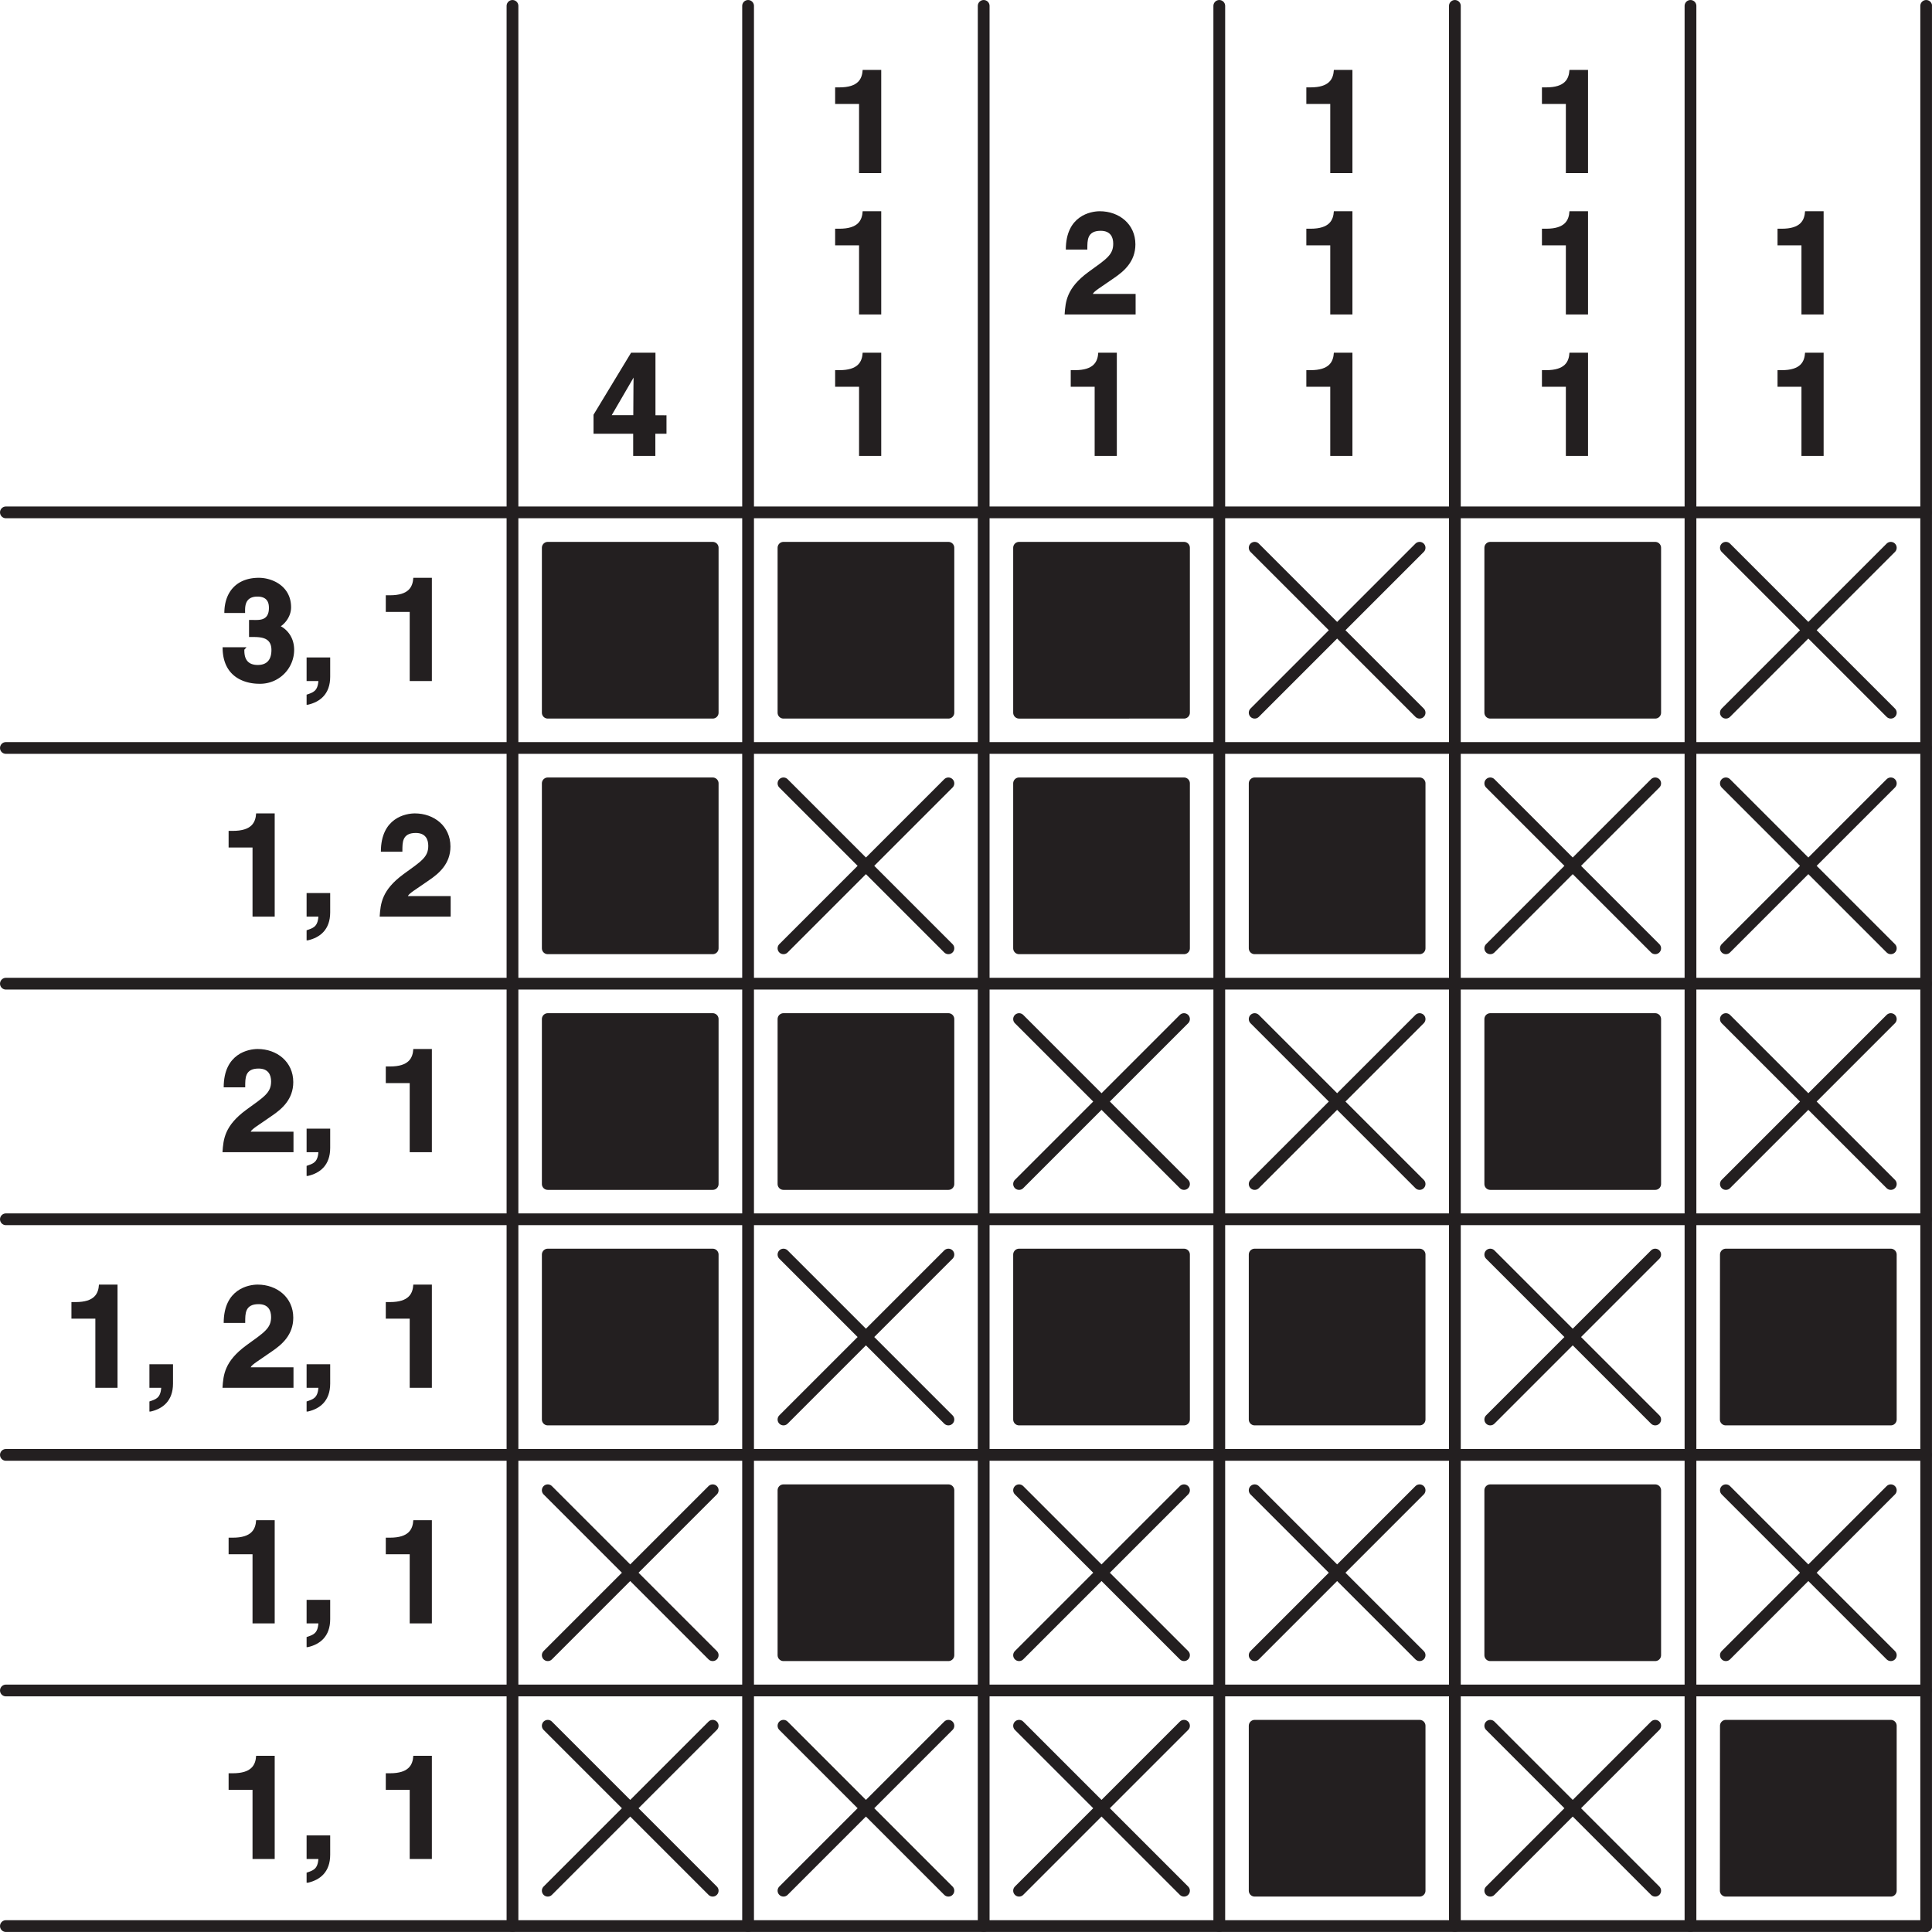
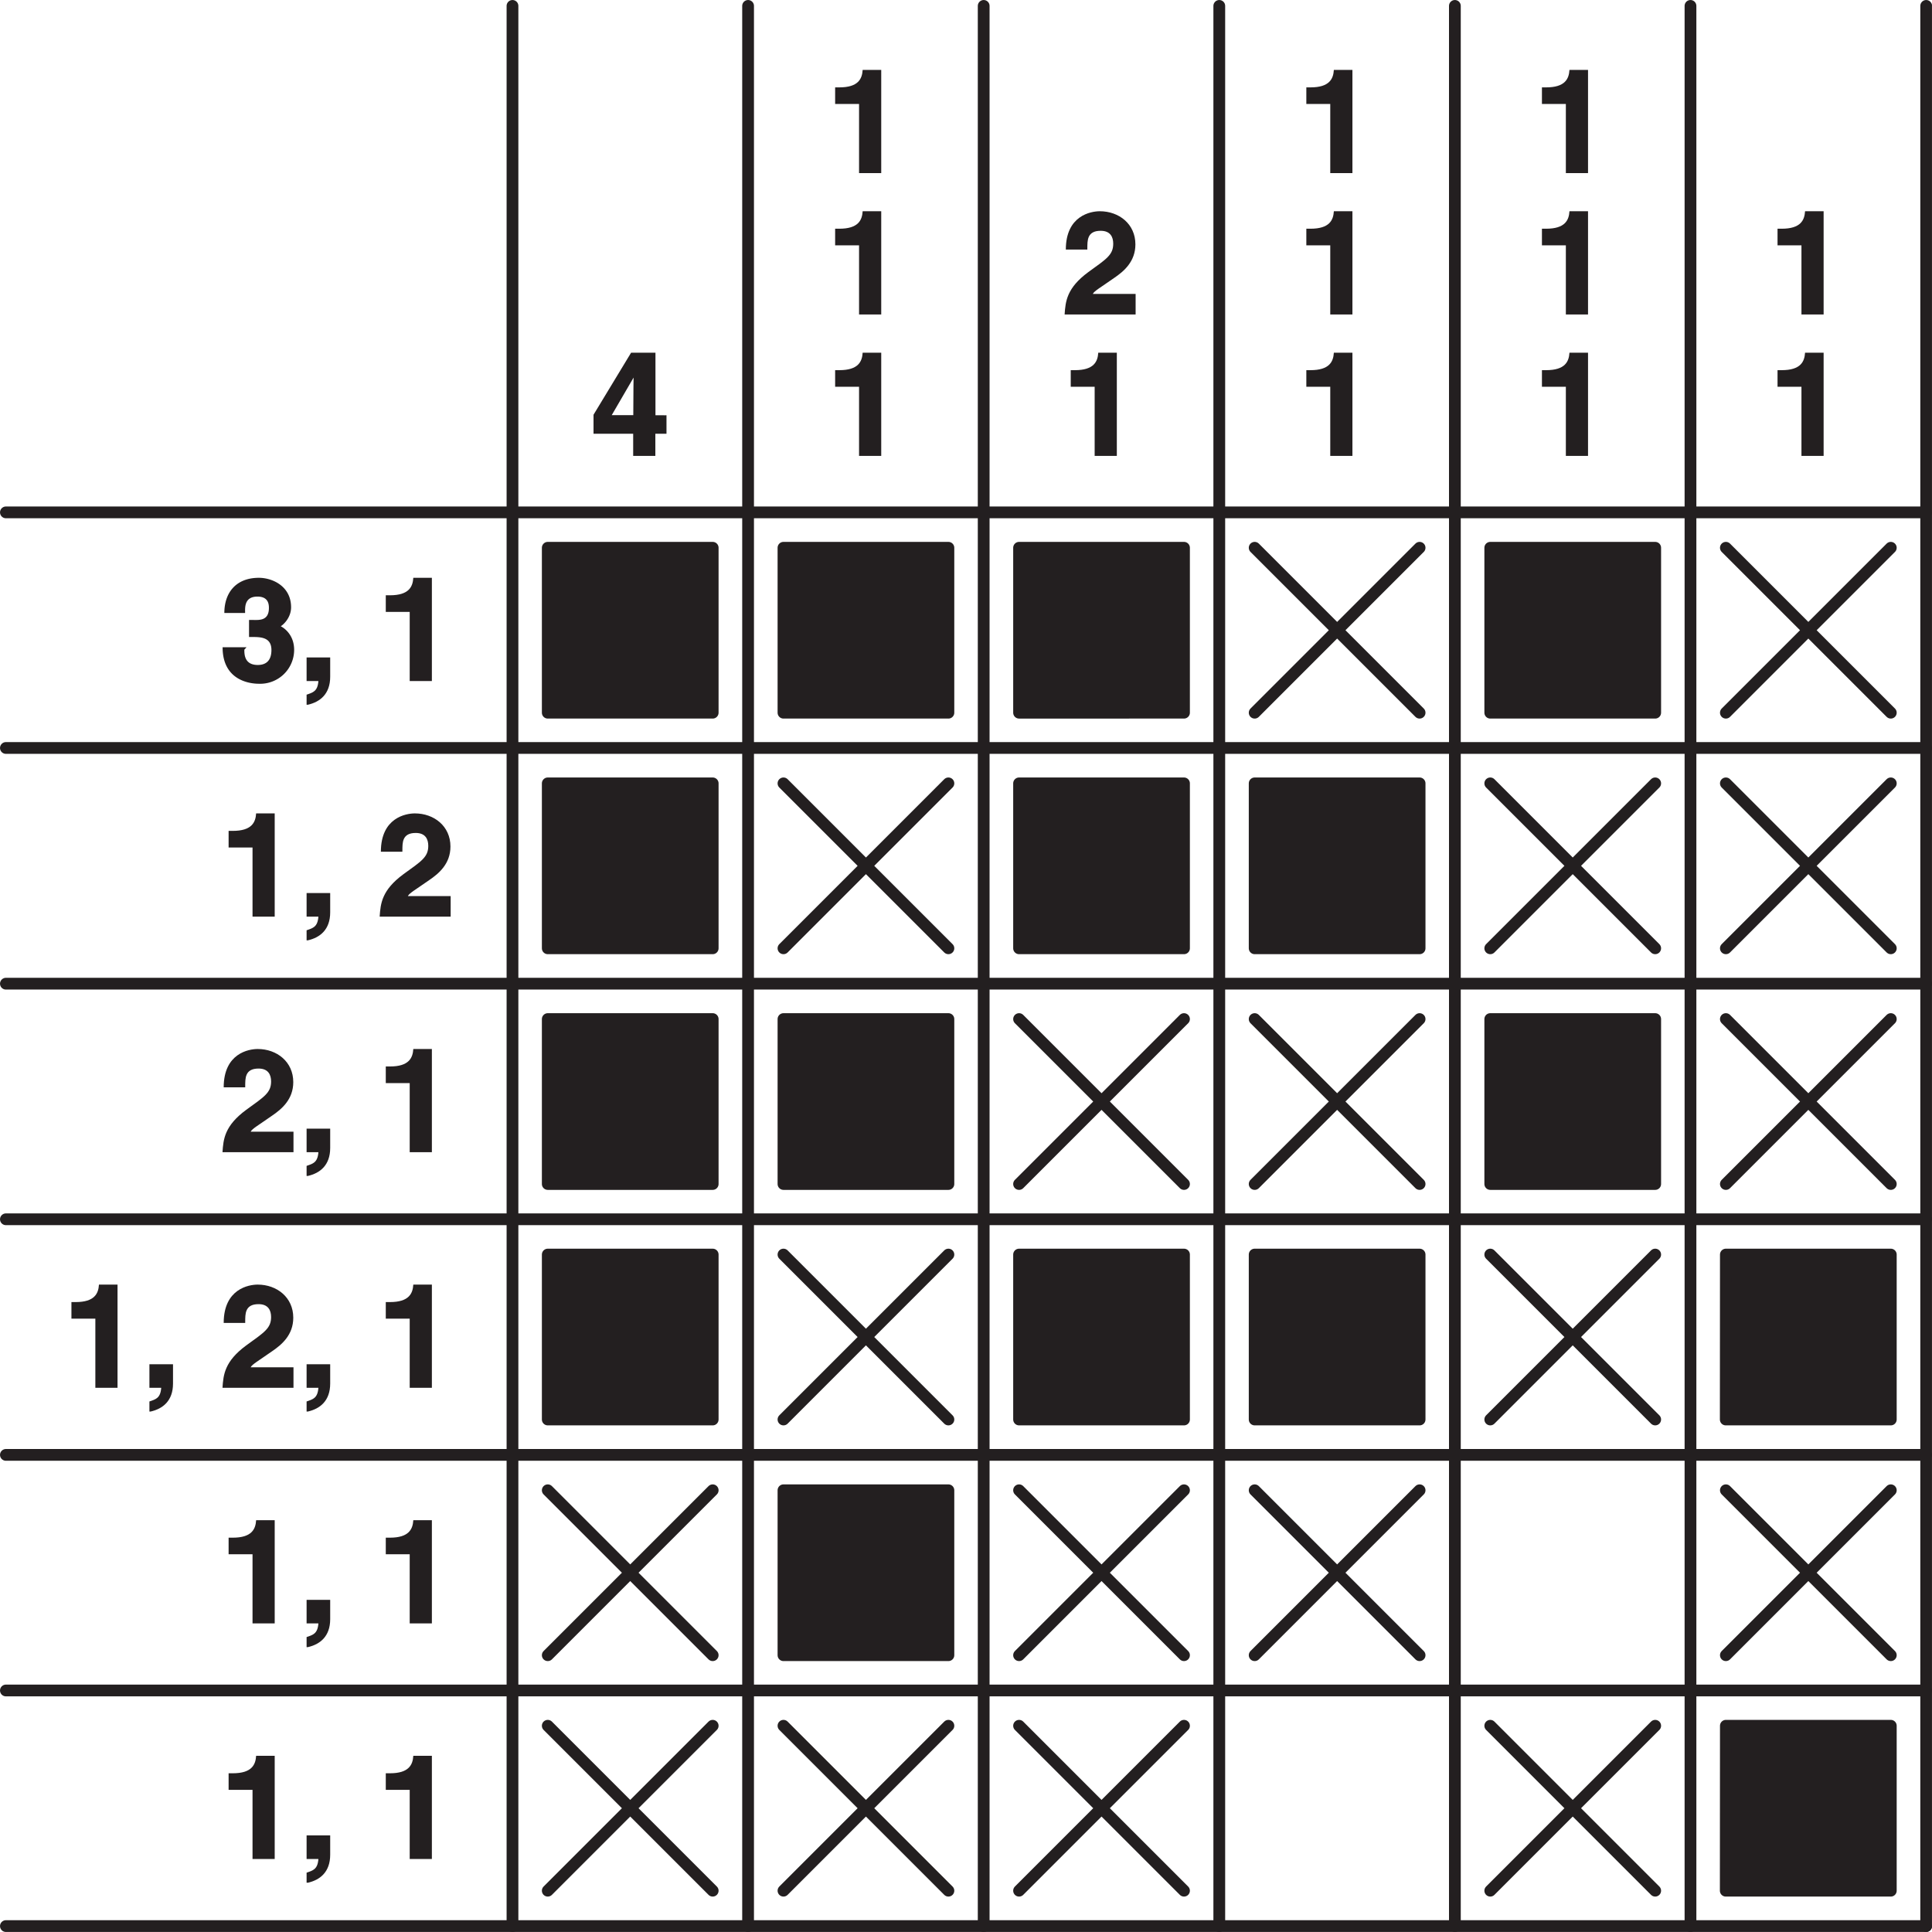
<svg xmlns="http://www.w3.org/2000/svg" xmlns:xlink="http://www.w3.org/1999/xlink" width="235.84" height="235.84" viewBox="0 0 176.882 176.882">
  <defs>
    <symbol overflow="visible" id="p">
      <path d="M2.75-4.03c.84 0 1.95-.06 1.95 1.19 0 1.01-.53 1.37-1.25 1.37-1.22 0-1.23-.97-1.23-1.4l.2-.22H.23C.23-.08 2.67.25 3.55.25a3.11 3.11 0 0 0 3.23-3.1c0-1.56-1.17-2.18-1.39-2.23v.16c.42-.19 1.11-.9 1.11-1.83 0-1.94-1.72-2.7-2.95-2.7C1.47-9.45.39-8.1.39-6.23h1.9c0-.46-.1-1.5 1.13-1.5 1 0 1.05.7 1.05 1.04 0 1.19-.9 1.1-1.42 1.1h-.4v1.56zm0 0" />
    </symbol>
    <symbol overflow="visible" id="q">
      <path d="M2.77-2.16H.72V0H1.8C1.73.95 1.3 1.05.72 1.25v.92h.12c1.1-.25 2.04-.97 2.04-2.56v-1.77zm0 0" />
    </symbol>
    <symbol overflow="visible" id="s">
      <path d="M.9-6.33h2.07V0H5v-9.45H3.3c-.05.82-.4 1.6-2.14 1.6H.78v1.52zm0 0" />
    </symbol>
    <symbol overflow="visible" id="t">
      <path d="M2.3-6.06c.01-.67-.05-1.6 1.22-1.6.89 0 1.15.57 1.15 1.18 0 1.03-.62 1.4-2.28 2.6C.41-2.42.3-1.2.22 0h6.5v-1.88H2.8c.14-.28.73-.6 1.95-1.46.9-.61 1.95-1.5 1.95-3.08 0-1.86-1.5-3.03-3.26-3.03-.81 0-3.11.39-3.11 3.51H2.3zm0 0" />
    </symbol>
    <symbol overflow="visible" id="u">
      <path d="M1.75-3.48L4.03-7.4H3.9c0 .16-.03 1.6-.03 3.67H1.89zm5.06-.24H5.9v-5.73H3.67L.23-3.77v1.74h3.63V0h2.03v-2.03h1.02v-1.69zm0 0" />
    </symbol>
    <clipPath id="a">
      <path d="M46 46h130.88v130.88H46zm0 0" />
    </clipPath>
    <clipPath id="b">
      <path d="M0 46h176.88v2H0zm0 0" />
    </clipPath>
    <clipPath id="c">
      <path d="M0 67h176.88v3H0zm0 0" />
    </clipPath>
    <clipPath id="d">
      <path d="M0 89h176.88v2H0zm0 0" />
    </clipPath>
    <clipPath id="e">
      <path d="M0 111h176.88v2H0zm0 0" />
    </clipPath>
    <clipPath id="f">
      <path d="M0 132h176.88v2H0zm0 0" />
    </clipPath>
    <clipPath id="g">
      <path d="M0 154h176.88v2H0zm0 0" />
    </clipPath>
    <clipPath id="h">
      <path d="M0 175h176.88v1.88H0zm0 0" />
    </clipPath>
    <clipPath id="i">
      <path d="M46 0h2v176.88h-2zm0 0" />
    </clipPath>
    <clipPath id="j">
      <path d="M67 0h3v176.88h-3zm0 0" />
    </clipPath>
    <clipPath id="k">
      <path d="M89 0h2v176.88h-2zm0 0" />
    </clipPath>
    <clipPath id="l">
      <path d="M111 0h2v176.88h-2zm0 0" />
    </clipPath>
    <clipPath id="m">
      <path d="M132 0h2v176.88h-2zm0 0" />
    </clipPath>
    <clipPath id="n">
-       <path d="M154 0h2v176.88h-2zm0 0" />
+       <path d="M154 0h2v176.88h-2z" />
    </clipPath>
    <clipPath id="o">
      <path d="M175 0h1.88v176.88H175zm0 0" />
    </clipPath>
  </defs>
  <g clip-path="url(#a)">
    <path d="M46.92 46.91h129.43v129.43H46.92zm0 0" fill="#fff" />
  </g>
  <g clip-path="url(#b)">
    <path d="M.54 46.91h175.8" fill="none" stroke-width="1.077" stroke-linecap="round" stroke-linejoin="round" stroke="#231f20" stroke-miterlimit="10" />
  </g>
  <g clip-path="url(#c)">
    <path d="M.54 68.48h175.8" fill="none" stroke-width="1.077" stroke-linecap="round" stroke-linejoin="round" stroke="#231f20" stroke-miterlimit="10" />
  </g>
  <g clip-path="url(#d)">
    <path d="M.54 90.06h175.8" fill="none" stroke-width="1.077" stroke-linecap="round" stroke-linejoin="round" stroke="#231f20" stroke-miterlimit="10" />
  </g>
  <g clip-path="url(#e)">
    <path d="M.54 111.63h175.8" fill="none" stroke-width="1.077" stroke-linecap="round" stroke-linejoin="round" stroke="#231f20" stroke-miterlimit="10" />
  </g>
  <g clip-path="url(#f)">
    <path d="M.54 133.2h175.8" fill="none" stroke-width="1.077" stroke-linecap="round" stroke-linejoin="round" stroke="#231f20" stroke-miterlimit="10" />
  </g>
  <g clip-path="url(#g)">
    <path d="M.54 154.77h175.8" fill="none" stroke-width="1.077" stroke-linecap="round" stroke-linejoin="round" stroke="#231f20" stroke-miterlimit="10" />
  </g>
  <g clip-path="url(#h)">
    <path d="M.54 176.34h175.8" fill="none" stroke-width="1.077" stroke-linecap="round" stroke-linejoin="round" stroke="#231f20" stroke-miterlimit="10" />
  </g>
  <g clip-path="url(#i)">
    <path d="M46.92.54v175.8" fill="none" stroke-width="1.077" stroke-linecap="round" stroke-linejoin="round" stroke="#231f20" stroke-miterlimit="10" />
  </g>
  <g clip-path="url(#j)">
    <path d="M68.49.54v175.8" fill="none" stroke-width="1.077" stroke-linecap="round" stroke-linejoin="round" stroke="#231f20" stroke-miterlimit="10" />
  </g>
  <g clip-path="url(#k)">
    <path d="M90.06.54v175.8" fill="none" stroke-width="1.077" stroke-linecap="round" stroke-linejoin="round" stroke="#231f20" stroke-miterlimit="10" />
  </g>
  <g clip-path="url(#l)">
    <path d="M111.63.54v175.8" fill="none" stroke-width="1.077" stroke-linecap="round" stroke-linejoin="round" stroke="#231f20" stroke-miterlimit="10" />
  </g>
  <g clip-path="url(#m)">
    <path d="M133.2.54v175.8" fill="none" stroke-width="1.077" stroke-linecap="round" stroke-linejoin="round" stroke="#231f20" stroke-miterlimit="10" />
  </g>
  <g clip-path="url(#n)">
    <path d="M154.77.54v175.8" fill="none" stroke-width="1.077" stroke-linecap="round" stroke-linejoin="round" stroke="#231f20" stroke-miterlimit="10" />
  </g>
  <g clip-path="url(#o)">
    <path d="M176.35.54v175.8" fill="none" stroke-width="1.077" stroke-linecap="round" stroke-linejoin="round" stroke="#231f20" stroke-miterlimit="10" />
  </g>
  <g fill="#231f20">
    <use xlink:href="#p" x="20.15" y="62.35" />
    <use xlink:href="#q" x="27.35" y="62.35" />
    <use xlink:href="#r" x="30.95" y="62.35" />
    <use xlink:href="#s" x="34.54" y="62.35" />
  </g>
  <g fill="#231f20">
    <use xlink:href="#s" x="20.15" y="83.92" />
    <use xlink:href="#q" x="27.35" y="83.92" />
    <use xlink:href="#r" x="30.95" y="83.92" />
    <use xlink:href="#t" x="34.54" y="83.92" />
  </g>
  <g fill="#231f20">
    <use xlink:href="#t" x="20.15" y="105.49" />
    <use xlink:href="#q" x="27.35" y="105.49" />
    <use xlink:href="#r" x="30.95" y="105.49" />
    <use xlink:href="#s" x="34.54" y="105.49" />
  </g>
  <g fill="#231f20">
    <use xlink:href="#s" x="5.76" y="127.06" />
    <use xlink:href="#q" x="12.96" y="127.06" />
    <use xlink:href="#r" x="16.55" y="127.06" />
    <use xlink:href="#t" x="20.15" y="127.06" />
    <use xlink:href="#q" x="27.35" y="127.06" />
    <use xlink:href="#r" x="30.95" y="127.06" />
    <use xlink:href="#s" x="34.54" y="127.06" />
  </g>
  <g fill="#231f20">
    <use xlink:href="#s" x="20.15" y="148.63" />
    <use xlink:href="#q" x="27.35" y="148.63" />
    <use xlink:href="#r" x="30.95" y="148.63" />
    <use xlink:href="#s" x="34.54" y="148.63" />
  </g>
  <g fill="#231f20">
    <use xlink:href="#s" x="20.15" y="170.2" />
    <use xlink:href="#q" x="27.35" y="170.2" />
    <use xlink:href="#r" x="30.95" y="170.2" />
    <use xlink:href="#s" x="34.54" y="170.2" />
  </g>
  <use xlink:href="#u" x="54.11" y="41.74" fill="#231f20" />
  <use xlink:href="#s" x="75.68" y="15.85" fill="#231f20" />
  <use xlink:href="#s" x="75.68" y="28.79" fill="#231f20" />
  <use xlink:href="#s" x="75.68" y="41.74" fill="#231f20" />
  <use xlink:href="#t" x="97.25" y="28.79" fill="#231f20" />
  <use xlink:href="#s" x="97.25" y="41.74" fill="#231f20" />
  <use xlink:href="#s" x="118.82" y="15.85" fill="#231f20" />
  <use xlink:href="#s" x="118.82" y="28.79" fill="#231f20" />
  <use xlink:href="#s" x="118.82" y="41.74" fill="#231f20" />
  <use xlink:href="#s" x="140.39" y="15.85" fill="#231f20" />
  <use xlink:href="#s" x="140.39" y="28.79" fill="#231f20" />
  <use xlink:href="#s" x="140.39" y="41.74" fill="#231f20" />
  <use xlink:href="#s" x="161.96" y="28.79" fill="#231f20" />
  <use xlink:href="#s" x="161.96" y="41.74" fill="#231f20" />
  <path d="M50.15 50.15h15.1v15.1h-15.1zm0 0M71.73 50.15h15.1v15.1h-15.1zm0 0M93.3 50.15h15.1v15.1H93.3zm0 0" fill="#231f20" stroke-width="1.077" stroke-linecap="round" stroke-linejoin="round" stroke="#231f20" stroke-miterlimit="10" />
  <path d="M114.87 50.15l15.1 15.1M114.87 65.25l15.1-15.1" fill="none" stroke-width="1.077" stroke-linecap="round" stroke-linejoin="round" stroke="#231f20" stroke-miterlimit="10" />
  <path d="M136.44 50.15h15.1v15.1h-15.1zm0 0" fill="#231f20" stroke-width="1.077" stroke-linecap="round" stroke-linejoin="round" stroke="#231f20" stroke-miterlimit="10" />
  <path d="M158.01 50.15l15.1 15.1M158.01 65.25l15.1-15.1" fill="none" stroke-width="1.077" stroke-linecap="round" stroke-linejoin="round" stroke="#231f20" stroke-miterlimit="10" />
  <path d="M50.15 71.72h15.1v15.1h-15.1zm0 0" fill="#231f20" stroke-width="1.077" stroke-linecap="round" stroke-linejoin="round" stroke="#231f20" stroke-miterlimit="10" />
  <path d="M71.73 71.72l15.1 15.1M71.73 86.82l15.1-15.1" fill="none" stroke-width="1.077" stroke-linecap="round" stroke-linejoin="round" stroke="#231f20" stroke-miterlimit="10" />
  <path d="M93.3 71.72h15.1v15.1H93.3zm0 0M114.87 71.72h15.1v15.1h-15.1zm0 0" fill="#231f20" stroke-width="1.077" stroke-linecap="round" stroke-linejoin="round" stroke="#231f20" stroke-miterlimit="10" />
  <path d="M136.44 71.72l15.1 15.1M136.44 86.82l15.1-15.1M158.01 71.72l15.1 15.1M158.01 86.82l15.1-15.1" fill="none" stroke-width="1.077" stroke-linecap="round" stroke-linejoin="round" stroke="#231f20" stroke-miterlimit="10" />
  <path d="M50.15 93.3h15.1v15.1h-15.1zm0 0M71.73 93.3h15.1v15.1h-15.1zm0 0" fill="#231f20" stroke-width="1.077" stroke-linecap="round" stroke-linejoin="round" stroke="#231f20" stroke-miterlimit="10" />
  <path d="M93.3 93.3l15.1 15.1M93.3 108.4l15.1-15.1M114.87 93.3l15.1 15.1M114.87 108.4l15.1-15.1" fill="none" stroke-width="1.077" stroke-linecap="round" stroke-linejoin="round" stroke="#231f20" stroke-miterlimit="10" />
  <path d="M136.44 93.3h15.1v15.1h-15.1zm0 0" fill="#231f20" stroke-width="1.077" stroke-linecap="round" stroke-linejoin="round" stroke="#231f20" stroke-miterlimit="10" />
  <path d="M158.01 93.3l15.1 15.1M158.01 108.4l15.1-15.1" fill="none" stroke-width="1.077" stroke-linecap="round" stroke-linejoin="round" stroke="#231f20" stroke-miterlimit="10" />
  <path d="M50.15 114.86h15.1v15.1h-15.1zm0 0" fill="#231f20" stroke-width="1.077" stroke-linecap="round" stroke-linejoin="round" stroke="#231f20" stroke-miterlimit="10" />
  <path d="M71.73 114.86l15.1 15.1M71.73 129.96l15.1-15.1" fill="none" stroke-width="1.077" stroke-linecap="round" stroke-linejoin="round" stroke="#231f20" stroke-miterlimit="10" />
  <path d="M93.3 114.86h15.1v15.1H93.3zm0 0M114.87 114.86h15.1v15.1h-15.1zm0 0" fill="#231f20" stroke-width="1.077" stroke-linecap="round" stroke-linejoin="round" stroke="#231f20" stroke-miterlimit="10" />
  <path d="M136.44 114.86l15.1 15.1M136.44 129.96l15.1-15.1" fill="none" stroke-width="1.077" stroke-linecap="round" stroke-linejoin="round" stroke="#231f20" stroke-miterlimit="10" />
  <path d="M158.01 114.86h15.1v15.1H158zm0 0" fill="#231f20" stroke-width="1.077" stroke-linecap="round" stroke-linejoin="round" stroke="#231f20" stroke-miterlimit="10" />
  <path d="M50.15 136.44l15.1 15.1M50.15 151.54l15.1-15.1" fill="none" stroke-width="1.077" stroke-linecap="round" stroke-linejoin="round" stroke="#231f20" stroke-miterlimit="10" />
  <path d="M71.73 136.44h15.1v15.1h-15.1zm0 0" fill="#231f20" stroke-width="1.077" stroke-linecap="round" stroke-linejoin="round" stroke="#231f20" stroke-miterlimit="10" />
  <path d="M93.3 136.44l15.1 15.1M93.3 151.54l15.1-15.1M114.87 136.44l15.1 15.1M114.87 151.54l15.1-15.1" fill="none" stroke-width="1.077" stroke-linecap="round" stroke-linejoin="round" stroke="#231f20" stroke-miterlimit="10" />
-   <path d="M136.44 136.44h15.1v15.1h-15.1zm0 0" fill="#231f20" stroke-width="1.077" stroke-linecap="round" stroke-linejoin="round" stroke="#231f20" stroke-miterlimit="10" />
  <path d="M158.01 136.44l15.1 15.1M158.01 151.54l15.1-15.1M50.15 158l15.1 15.1M50.15 173.1l15.1-15.1M71.73 158l15.1 15.1M71.73 173.1l15.1-15.1M93.3 158l15.1 15.1M93.3 173.1l15.1-15.1" fill="none" stroke-width="1.077" stroke-linecap="round" stroke-linejoin="round" stroke="#231f20" stroke-miterlimit="10" />
-   <path d="M114.87 158h15.1v15.1h-15.1zm0 0" fill="#231f20" stroke-width="1.077" stroke-linecap="round" stroke-linejoin="round" stroke="#231f20" stroke-miterlimit="10" />
  <path d="M136.44 158l15.1 15.1M136.44 173.1l15.1-15.1" fill="none" stroke-width="1.077" stroke-linecap="round" stroke-linejoin="round" stroke="#231f20" stroke-miterlimit="10" />
  <path d="M158.01 158h15.1v15.1H158zm0 0" fill="#231f20" stroke-width="1.077" stroke-linecap="round" stroke-linejoin="round" stroke="#231f20" stroke-miterlimit="10" />
</svg>